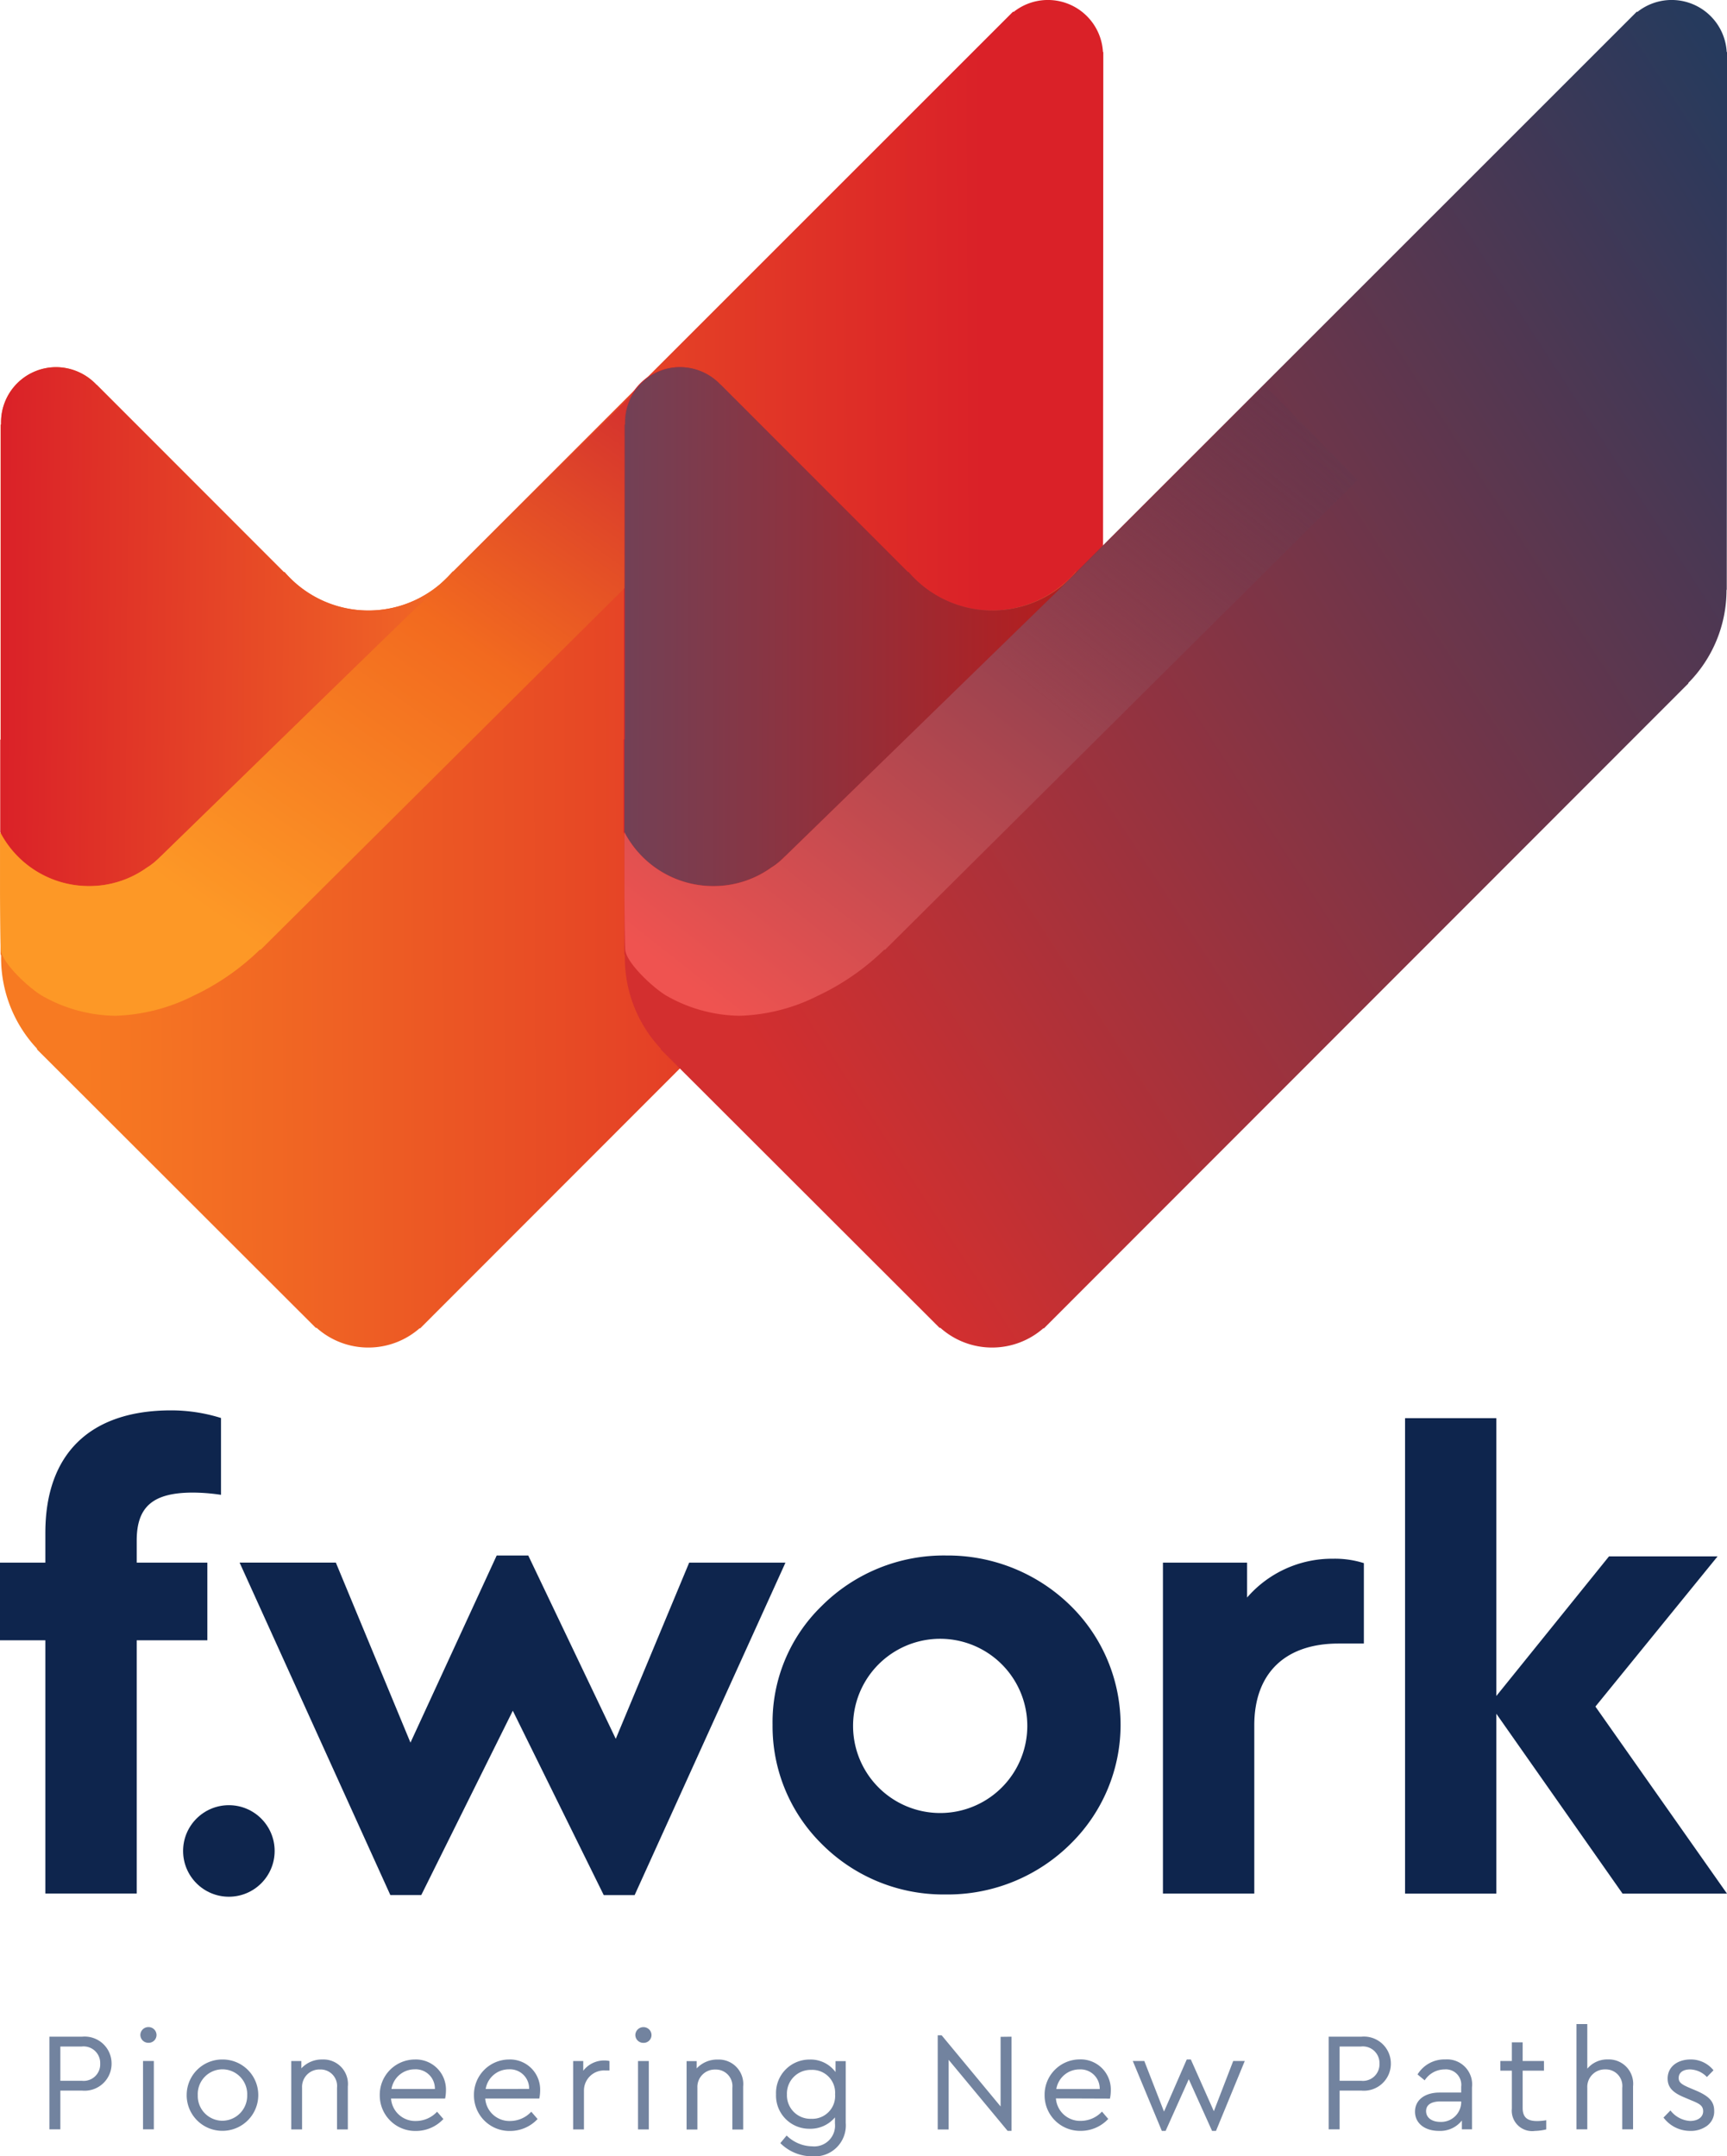
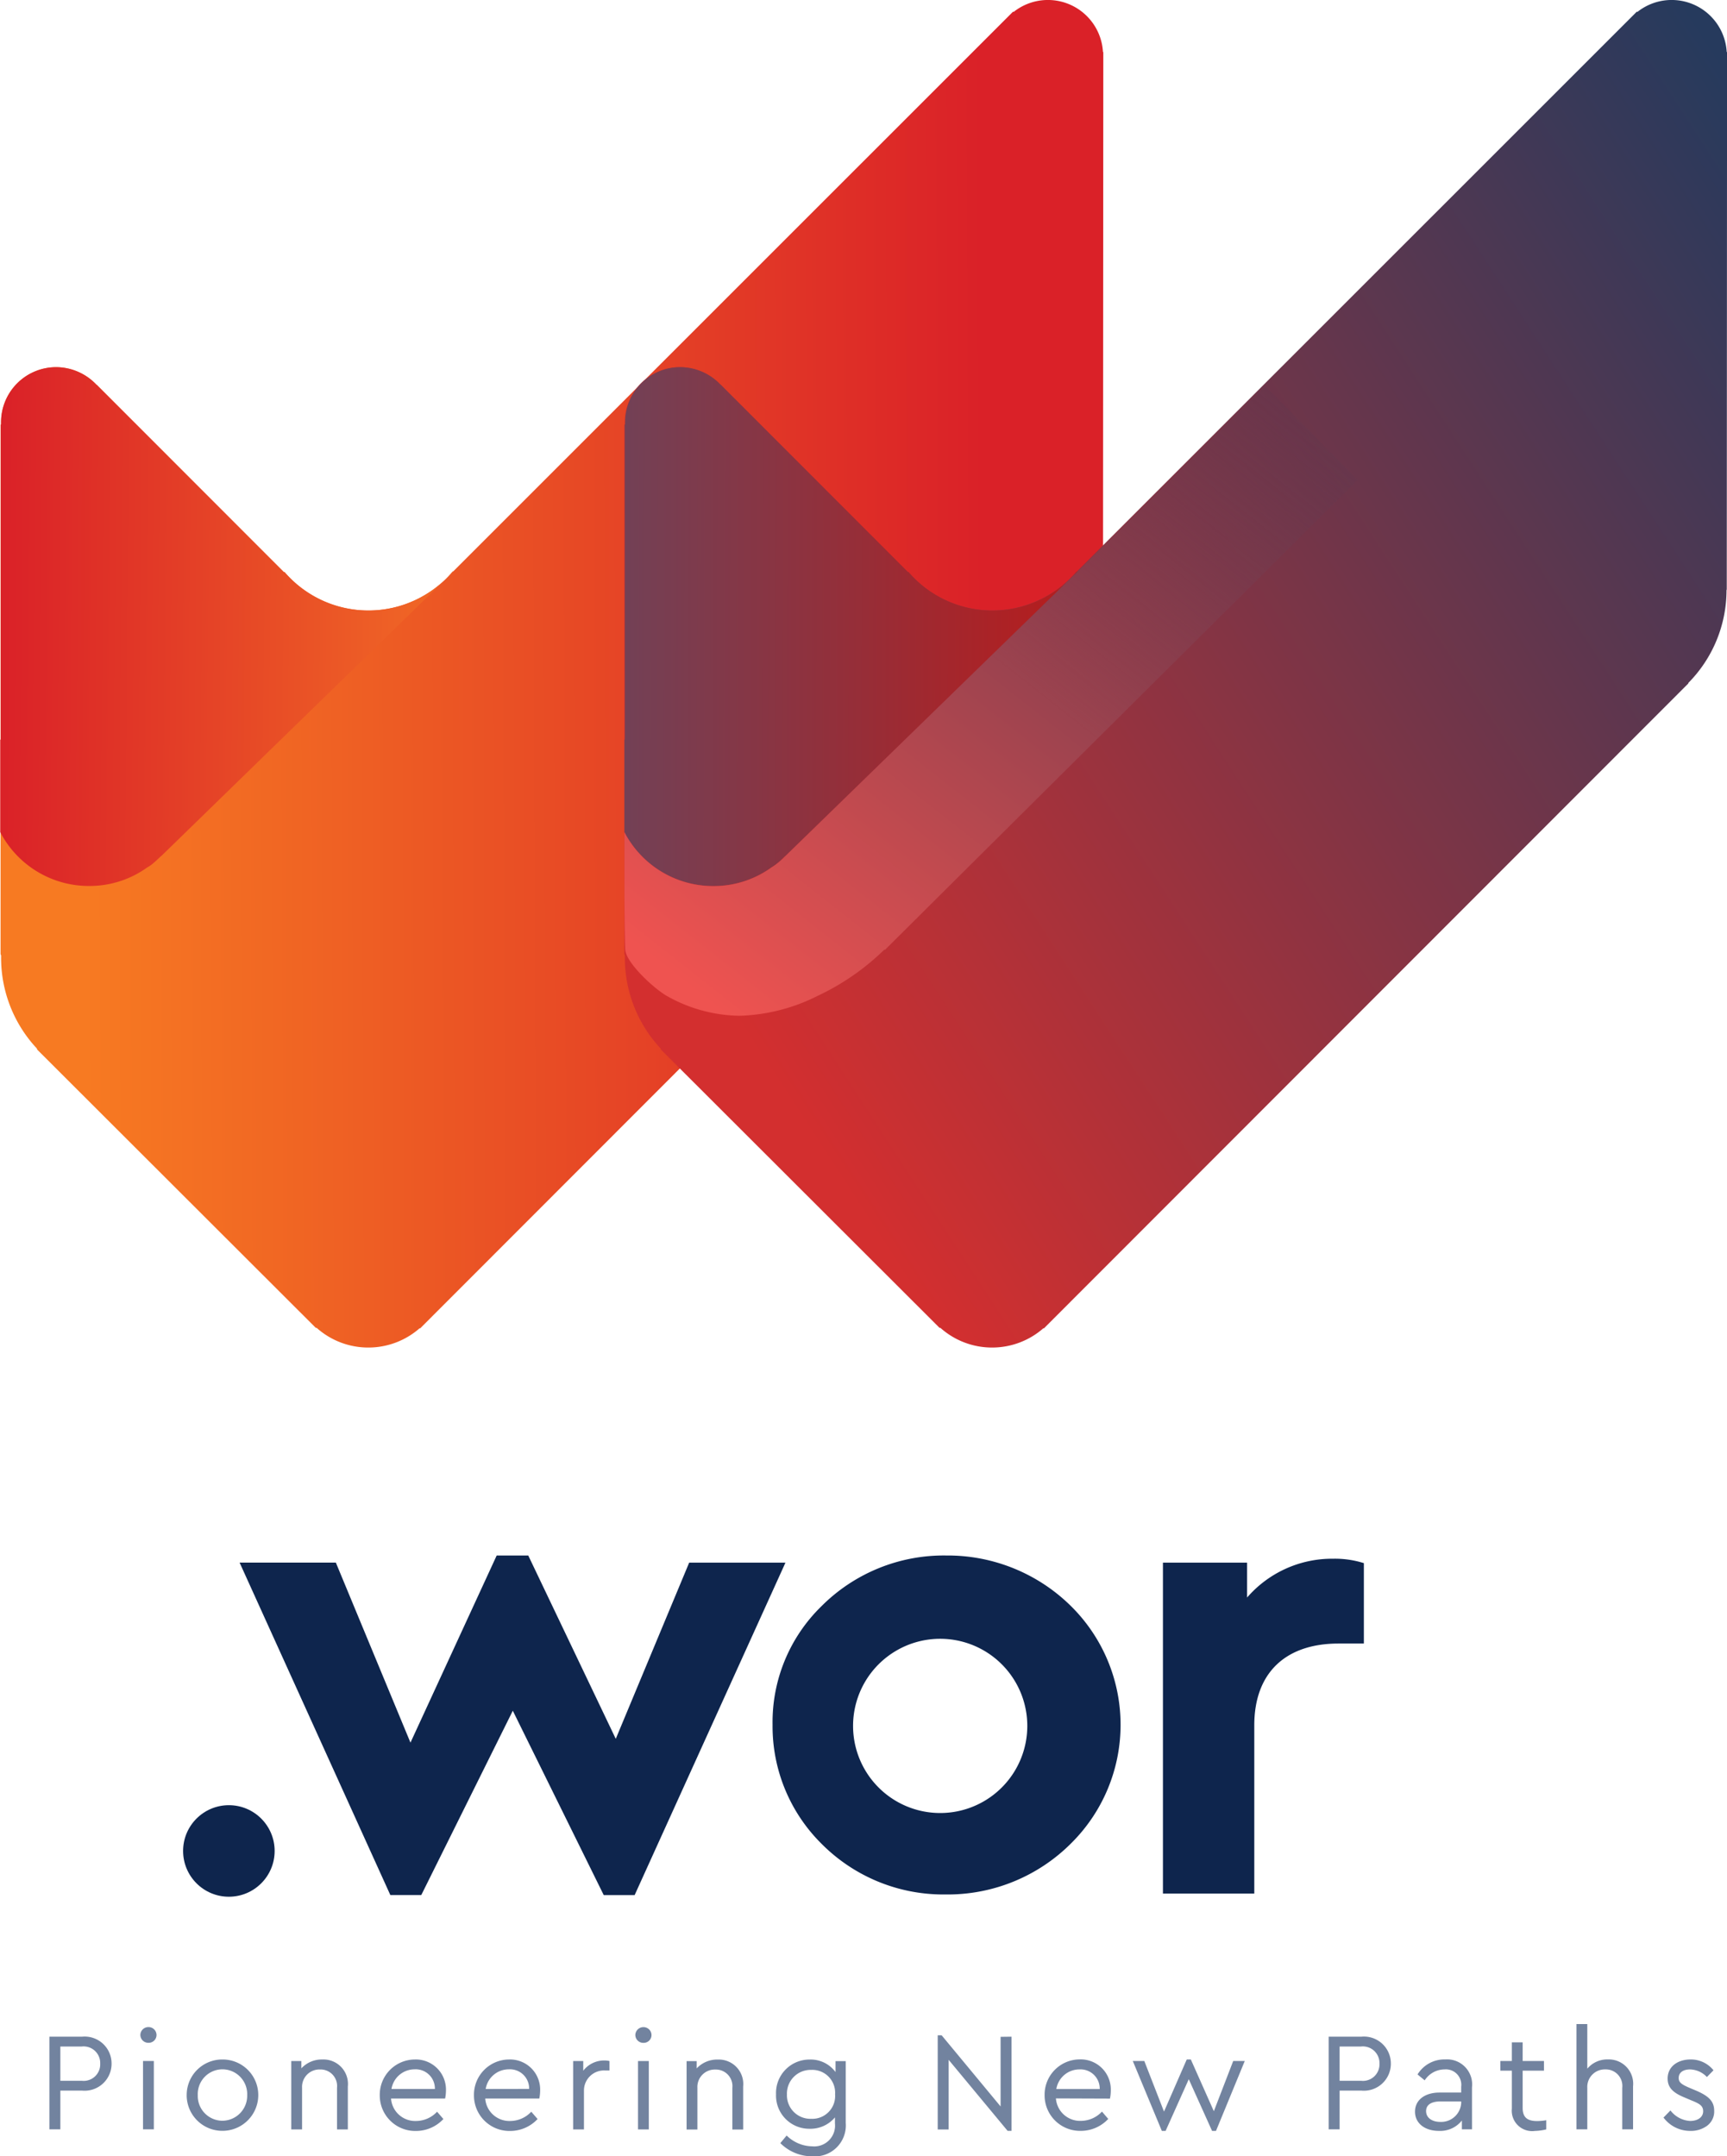
<svg xmlns="http://www.w3.org/2000/svg" width="113.42" height="141.603" viewBox="0 0 113.42 141.603">
  <defs>
    <linearGradient id="linear-gradient" x1="0.077" y1="0.73" x2="0.892" y2="0.727" gradientUnits="objectBoundingBox">
      <stop offset="0" stop-color="#f77a22" />
      <stop offset="1" stop-color="#da2128" />
    </linearGradient>
    <linearGradient id="linear-gradient-2" x1="1.427" y1="0.434" x2="0" y2="0.418" gradientUnits="objectBoundingBox">
      <stop offset="0" stop-color="#fb8924" />
      <stop offset="1" stop-color="#da2128" />
    </linearGradient>
    <linearGradient id="linear-gradient-4" x1="0.191" y1="0.76" x2="0.833" y2="-0.024" gradientUnits="objectBoundingBox">
      <stop offset="0" stop-color="#fd9826" />
      <stop offset="0.547" stop-color="#f26a1f" />
      <stop offset="1" stop-color="#d32f2f" />
    </linearGradient>
    <linearGradient id="linear-gradient-5" x1="1.101" y1="0.175" x2="0.198" y2="0.883" gradientUnits="objectBoundingBox">
      <stop offset="0" stop-color="#263a5d" />
      <stop offset="1" stop-color="#d32f2f" />
    </linearGradient>
    <linearGradient id="linear-gradient-6" x1="1" y1="0.447" x2="-0.663" y2="0.443" gradientUnits="objectBoundingBox">
      <stop offset="0" stop-color="#b71c1c" />
      <stop offset="1" stop-color="#45597c" />
    </linearGradient>
    <linearGradient id="linear-gradient-7" y1="0.876" x2="0.835" y2="-0.036" gradientUnits="objectBoundingBox">
      <stop offset="0" stop-color="#ef5350" />
      <stop offset="0.537" stop-color="#9c434f" />
      <stop offset="1" stop-color="#5c374f" stop-opacity="0.22" />
    </linearGradient>
  </defs>
  <g id="Group_19717" data-name="Group 19717" transform="translate(9394.464 -8636.629)">
    <g id="Group_7446" data-name="Group 7446" transform="translate(-9394.464 8729.254)">
      <g id="Group_7443" data-name="Group 7443" transform="translate(0 0)">
        <path id="Path_13924" data-name="Path 13924" d="M389.731,59.816h-6.319L378.59,71.389l-5.747-12.041h-2.073l-5.663,12.29-4.9-11.822h-6.321l9.9,21.834h2.03l6.012-12.107L377.8,81.65h2.03l9.826-21.659Z" transform="translate(-338.15 -49.817)" fill="#0e254d" />
        <path id="Path_13925" data-name="Path 13925" d="M612.219,60.465a6.277,6.277,0,0,0-1.907-.261h-.068a7.38,7.38,0,0,0-5.6,2.549V60.46h-5.527V82.195h6V71.143c0-3.412,2.019-5.369,5.539-5.369h1.657V60.491Z" transform="translate(-522.742 -50.461)" fill="#0e254d" />
-         <path id="Path_13926" data-name="Path 13926" d="M301.5,20.807c-5.324,0-8.256,2.856-8.256,8.043v1.956h-2.98v5.1h2.98V52.54h6V35.906h4.64v-5.1h-4.64V29.361c0-2.241,1.075-3.155,3.708-3.155a12.757,12.757,0,0,1,1.687.127l.141.02V21.307l-.087-.026A10.959,10.959,0,0,0,301.5,20.807Z" transform="translate(-290.266 -20.807)" fill="#0e254d" />
-         <path id="Path_13927" data-name="Path 13927" d="M675.937,41.816l8.024-9.865H676.83l-7.4,9.17V22.875h-5.995V54.1h5.995V42.287L677.72,54.1h6.859Z" transform="translate(-571.159 -22.363)" fill="#0e254d" />
        <path id="Path_13928" data-name="Path 13928" d="M506.836,59.34a11.343,11.343,0,0,0-8.2,3.336,10.629,10.629,0,0,0-3.206,7.775v.009a10.858,10.858,0,0,0,3.228,7.824,11.262,11.262,0,0,0,7.912,3.318l.221,0,.223,0a11.451,11.451,0,0,0,8.044-3.38,10.954,10.954,0,0,0,.06-15.469A11.514,11.514,0,0,0,506.836,59.34Zm5.323,11.151v.081a5.721,5.721,0,1,1,0-.081Z" transform="translate(-444.692 -49.809)" fill="#0e254d" />
      </g>
      <circle id="Ellipse_62" data-name="Ellipse 62" cx="3.006" cy="3.006" r="3.006" transform="translate(12.025 25.929)" fill="#0e254d" />
    </g>
    <g id="Group_19716" data-name="Group 19716" transform="translate(-9394.464 8636.628)">
      <path id="Path_13836" data-name="Path 13836" d="M23892.145,23488.5a5.086,5.086,0,0,1-3.391-1.293h-.055l-18.293-18.27-.031-.082a8.711,8.711,0,0,1-2.344-5.949v-.152l-.035-.094v-34.773l.035-.012c0-.043,0-.094,0-.137a3.61,3.61,0,0,1,6.262-2.457l.016-.008,12.289,12.3h.055a7.271,7.271,0,0,0,11.031-.027h.02l36.785-36.777.039.016a3.621,3.621,0,0,1,5.867,2.629l.023.008-.02,35.289-.016.055a8.671,8.671,0,0,1-2.5,6.078l-.012.047-42.316,42.348h-.043A5.1,5.1,0,0,1,23892.145,23488.5Z" transform="translate(-23867.959 -23400)" fill="url(#linear-gradient)" />
      <path id="Path_13883" data-name="Path 13883" d="M23873.84,23434.07a6.557,6.557,0,0,1-5.84-3.535v.023l0-.008v-6.074c0-.012,0-.012.016-.012v-.012h.016v-.012l0-.016v-20.648l.02-.012v-.148a3.624,3.624,0,0,1,3.613-3.621,3.678,3.678,0,0,1,2.664,1.16v-.008l12.3,12.309h.039a7.262,7.262,0,0,0,11.043-.035h.031v.012l-.238.238-18.937,18.441-.012,0a.011.011,0,0,0-.012.012c-.184.172-.367.348-.551.5a2.472,2.472,0,0,1-.348.234A6.486,6.486,0,0,1,23873.84,23434.07Z" transform="translate(-23867.984 -23375.883)" fill="url(#linear-gradient-2)" />
-       <path id="Path_13881" data-name="Path 13881" d="M23881.793,23434.094a6.563,6.563,0,0,1-5.844-3.543v-6.082s0,0,0-.012.016,0,.016-.016l.012-.016v-20.648l.016-.016c0-.043,0-.1,0-.145a3.616,3.616,0,0,1,6.27-2.461l.012-.008,12.3,12.309h.055a7.257,7.257,0,0,0,11.031-.035h.02l.012.012-17.34,17.387h-.012a7.411,7.411,0,0,1-1.859,1.309A6.5,6.5,0,0,1,23881.793,23434.094Z" transform="translate(-23835 -23375.883)" fill="url(#linear-gradient-2)" />
-       <path id="Path_13878" data-name="Path 13878" d="M23876.6,23441.352a9.914,9.914,0,0,1-4.887-1.352c-.875-.539-2.59-2.145-2.645-2.988-.043-.859-.055-3.613-.055-3.637v-4.078a6.581,6.581,0,0,0,5.844,3.543,6.5,6.5,0,0,0,3.8-1.219,4.749,4.749,0,0,0,.855-.687l19.156-18.648,12.438-12.289,6.063,6.168-31.035,30.848h-.055a16.005,16.005,0,0,1-4.383,3.035A12.149,12.149,0,0,1,23876.6,23441.352Z" transform="translate(-23869.012 -23374.641)" fill="url(#linear-gradient-4)" />
      <path id="Path_13856" data-name="Path 13856" d="M23892.145,23488.5a5.086,5.086,0,0,1-3.391-1.293h-.055l-18.293-18.27-.031-.082a8.711,8.711,0,0,1-2.344-5.949v-.152l-.035-.094v-34.773l.035-.012c0-.043,0-.094,0-.137a3.61,3.61,0,0,1,6.262-2.457l.016-.008,12.289,12.3h.055a7.271,7.271,0,0,0,11.031-.027h.02l36.785-36.777.039.016a3.621,3.621,0,0,1,5.867,2.629l.023.008-.02,35.289-.016.055a8.671,8.671,0,0,1-2.5,6.078l-.012.047-42.316,42.348h-.043A5.1,5.1,0,0,1,23892.145,23488.5Z" transform="translate(-23826.994 -23400)" fill="url(#linear-gradient-5)" />
      <path id="Path_13884" data-name="Path 13884" d="M23873.84,23434.07a6.557,6.557,0,0,1-5.84-3.535v.023l0-.008v-6.074c0-.012,0-.012.016-.012v-.012h.016v-.012l0-.016v-20.648l.02-.012v-.148a3.624,3.624,0,0,1,3.613-3.621,3.678,3.678,0,0,1,2.664,1.16v-.008l12.3,12.309h.039a7.262,7.262,0,0,0,11.043-.035h.031v.012l-.238.238-18.937,18.441-.012,0a.011.011,0,0,0-.012.012c-.184.172-.367.348-.551.5a2.472,2.472,0,0,1-.348.234A6.486,6.486,0,0,1,23873.84,23434.07Z" transform="translate(-23826.994 -23375.883)" fill="url(#linear-gradient-6)" />
      <path id="Path_13885" data-name="Path 13885" d="M23876.6,23441.352a9.914,9.914,0,0,1-4.887-1.352c-.875-.539-2.59-2.145-2.645-2.988-.043-.859-.055-3.613-.055-3.637v-4.078a6.581,6.581,0,0,0,5.844,3.543,6.5,6.5,0,0,0,3.8-1.219,4.749,4.749,0,0,0,.855-.687l19.156-18.648,12.438-12.289,6.063,6.168-31.035,30.848h-.055a16.005,16.005,0,0,1-4.383,3.035A12.149,12.149,0,0,1,23876.6,23441.352Z" transform="translate(-23828.004 -23374.641)" fill="url(#linear-gradient-7)" />
    </g>
    <path id="Path_13923" data-name="Path 13923" d="M2.093-10.335h.719V-12.88h1.42a1.771,1.771,0,0,0,1.945-1.779A1.768,1.768,0,0,0,4.232-16.42H2.093Zm.719-3.19v-2.25h1.4A1.092,1.092,0,0,1,5.43-14.65a1.087,1.087,0,0,1-1.217,1.125Zm5.43,3.19h.71v-4.49h-.71Zm-.175-6.2a.52.52,0,0,0,.535.516.512.512,0,0,0,.526-.516.523.523,0,0,0-.526-.516A.526.526,0,0,0,8.067-16.54Zm3.042,3.955a2.339,2.339,0,0,0,2.342,2.342,2.349,2.349,0,0,0,2.36-2.342,2.335,2.335,0,0,0-2.351-2.342A2.33,2.33,0,0,0,11.11-12.585Zm3.974.009A1.64,1.64,0,0,1,13.451-10.9a1.624,1.624,0,0,1-1.613-1.678,1.626,1.626,0,0,1,1.623-1.7A1.631,1.631,0,0,1,15.083-12.576Zm6.61-.581a1.606,1.606,0,0,0-1.669-1.77,1.826,1.826,0,0,0-1.383.581v-.479h-.664v4.49h.71v-2.738a1.143,1.143,0,0,1,1.18-1.2,1.088,1.088,0,0,1,1.116,1.2v2.738h.71Zm6.389.793a2.7,2.7,0,0,0,.055-.535,1.976,1.976,0,0,0-2.047-2.028,2.314,2.314,0,0,0-2.3,2.351,2.33,2.33,0,0,0,2.379,2.342,2.46,2.46,0,0,0,1.8-.784l-.415-.479a1.9,1.9,0,0,1-1.374.608,1.591,1.591,0,0,1-1.65-1.475Zm-3.522-.627a1.537,1.537,0,0,1,1.512-1.291,1.261,1.261,0,0,1,1.337,1.291Zm9.708.627a2.7,2.7,0,0,0,.055-.535,1.976,1.976,0,0,0-2.047-2.028,2.314,2.314,0,0,0-2.3,2.351,2.33,2.33,0,0,0,2.379,2.342,2.46,2.46,0,0,0,1.8-.784l-.415-.479a1.9,1.9,0,0,1-1.374.608,1.591,1.591,0,0,1-1.65-1.475Zm-3.522-.627a1.537,1.537,0,0,1,1.512-1.291A1.261,1.261,0,0,1,33.6-12.991Zm8.132-1.835a1.462,1.462,0,0,0-.332-.037,1.73,1.73,0,0,0-1.392.673v-.636h-.664v4.49h.71V-12.88A1.318,1.318,0,0,1,38.611-14.2h.267Zm1.872,4.49h.71v-4.49h-.71Zm-.175-6.2a.52.52,0,0,0,.535.516.512.512,0,0,0,.526-.516.523.523,0,0,0-.526-.516A.526.526,0,0,0,40.575-16.54Zm7.08,3.384a1.606,1.606,0,0,0-1.669-1.77,1.826,1.826,0,0,0-1.383.581v-.479H43.94v4.49h.71v-2.738a1.143,1.143,0,0,1,1.18-1.2,1.088,1.088,0,0,1,1.116,1.2v2.738h.71Zm6.066-1.669v.719a2.024,2.024,0,0,0-1.706-.821,2.192,2.192,0,0,0-2.2,2.277,2.179,2.179,0,0,0,2.2,2.268,2.1,2.1,0,0,0,1.669-.747v.4a1.366,1.366,0,0,1-1.494,1.5,2.431,2.431,0,0,1-1.678-.71l-.415.5a2.958,2.958,0,0,0,2.111.867,2.036,2.036,0,0,0,2.185-2.194v-4.057Zm-.028,2.176a1.5,1.5,0,0,1-1.567,1.613,1.542,1.542,0,0,1-1.595-1.6,1.555,1.555,0,0,1,1.595-1.613A1.5,1.5,0,0,1,53.694-12.65Zm10.87-3.771v4.573l-3.872-4.674h-.258v6.186h.719V-14.9l3.872,4.665h.258V-16.42Zm7.182,4.057A2.7,2.7,0,0,0,71.8-12.9a1.976,1.976,0,0,0-2.047-2.028,2.314,2.314,0,0,0-2.3,2.351,2.33,2.33,0,0,0,2.379,2.342,2.46,2.46,0,0,0,1.8-.784L71.22-11.5a1.9,1.9,0,0,1-1.374.608,1.591,1.591,0,0,1-1.65-1.475Zm-3.522-.627a1.537,1.537,0,0,1,1.512-1.291,1.261,1.261,0,0,1,1.337,1.291ZM79.84-14.825l-1.272,3.3-1.512-3.4h-.267L75.295-11.5,74-14.825h-.756l1.908,4.591H75.4l1.521-3.393,1.53,3.393h.258l1.89-4.591Zm6.269,4.49h.719V-12.88h1.42a1.771,1.771,0,0,0,1.945-1.779,1.768,1.768,0,0,0-1.945-1.761H86.109Zm.719-3.19v-2.25h1.4a1.092,1.092,0,0,1,1.217,1.125,1.087,1.087,0,0,1-1.217,1.125Zm8.694.424a1.644,1.644,0,0,0-1.752-1.825,2.063,2.063,0,0,0-1.825.986l.47.387a1.567,1.567,0,0,1,1.309-.719,1.013,1.013,0,0,1,1.088,1.134v.387h-1.42c-.968,0-1.613.489-1.613,1.254s.645,1.263,1.567,1.263a1.807,1.807,0,0,0,1.512-.682v.581h.664Zm-.71,1.042a1.317,1.317,0,0,1-1.374,1.235c-.526,0-.931-.258-.931-.71,0-.415.341-.636.968-.636h1.337Zm5.587,1.125a3.8,3.8,0,0,1-.6.055c-.618,0-.95-.221-.95-.857v-2.452h1.4v-.636h-1.4v-1.226h-.71v1.226h-.756v.636h.756v2.5a1.338,1.338,0,0,0,1.512,1.457,3.492,3.492,0,0,0,.747-.1Zm5.7-2.222a1.6,1.6,0,0,0-1.659-1.77,1.7,1.7,0,0,0-1.346.608V-17.25h-.71v6.915h.71v-2.729a1.15,1.15,0,0,1,1.18-1.208,1.086,1.086,0,0,1,1.116,1.208v2.729h.71Zm2,2.047a2.181,2.181,0,0,0,1.752.876,1.785,1.785,0,0,0,1.116-.341,1.166,1.166,0,0,0,.461-.977c0-.618-.35-.968-1.189-1.328l-.415-.175c-.544-.23-.728-.369-.728-.655,0-.36.3-.562.747-.562a1.58,1.58,0,0,1,1.106.5l.433-.443a1.9,1.9,0,0,0-1.5-.71c-.857,0-1.512.47-1.512,1.254,0,.6.369.94,1.116,1.245l.433.184c.553.221.784.36.784.719,0,.4-.369.636-.857.636a1.753,1.753,0,0,1-1.291-.691Z" transform="translate(-9393.313 8786.807)" fill="#72839f" />
  </g>
</svg>